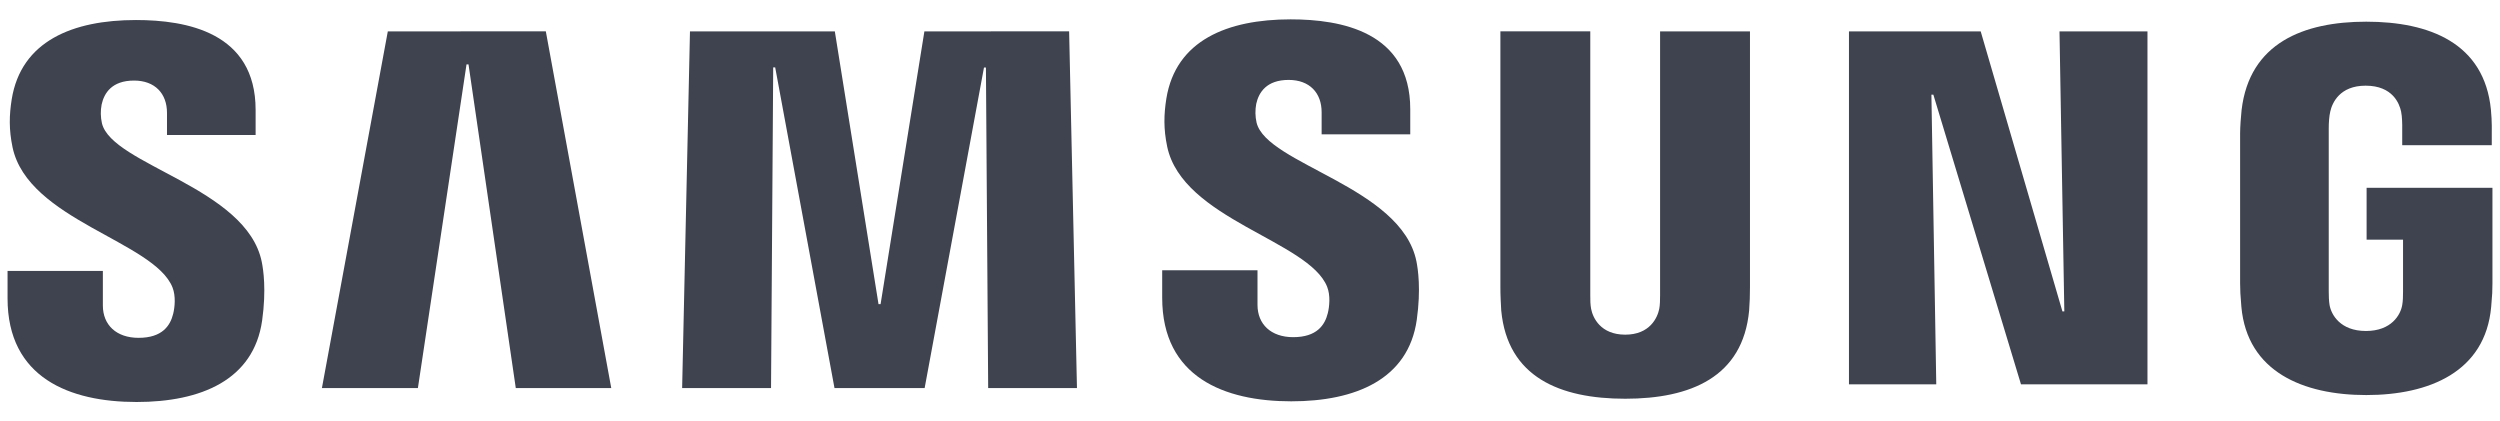
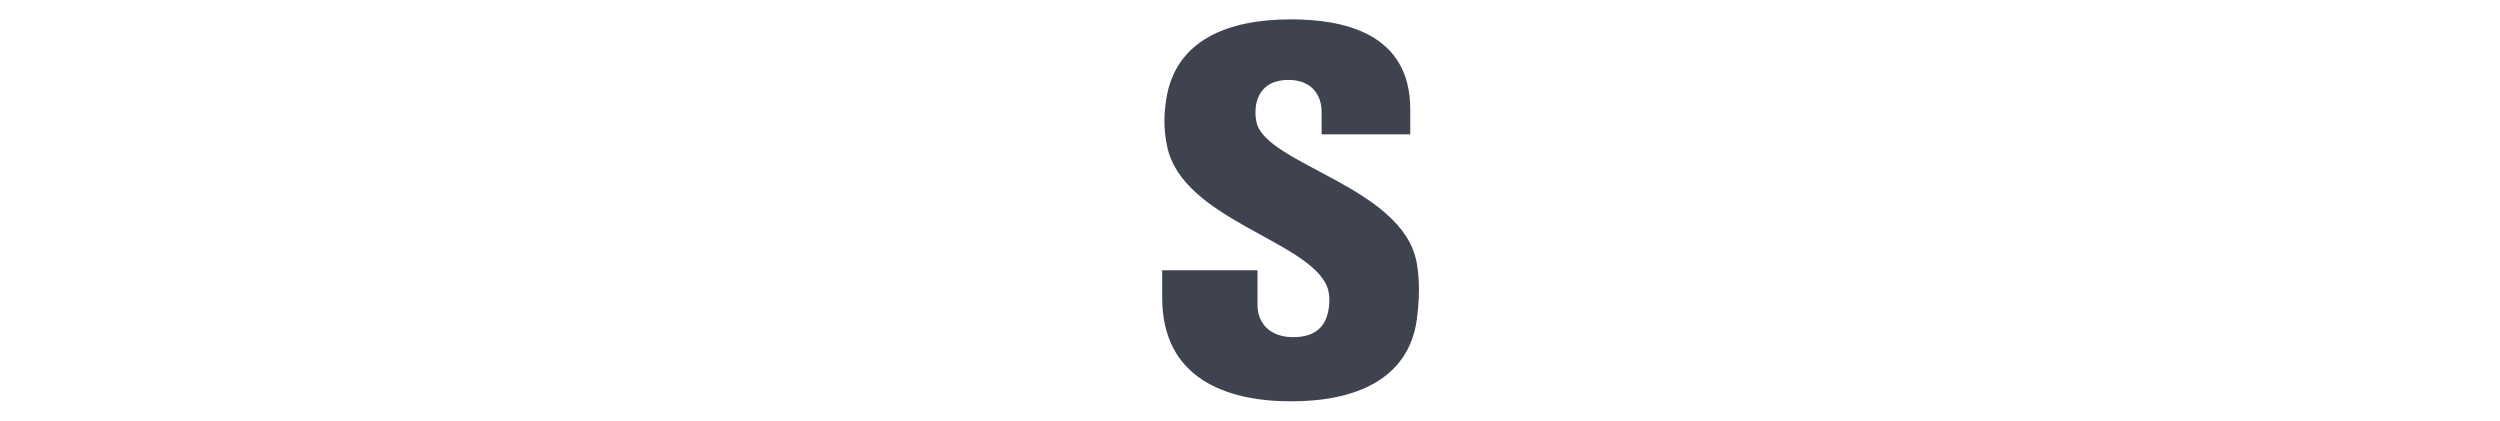
<svg xmlns="http://www.w3.org/2000/svg" width="89" height="15" viewBox="0 0 89 15" fill="none">
-   <path d="M6.141 10.232C6.262 10.54 6.224 10.933 6.165 11.172C6.061 11.595 5.776 12.027 4.933 12.027C4.143 12.027 3.662 11.568 3.662 10.877V9.645H0.269V10.623C0.269 13.455 2.487 14.311 4.864 14.311C7.15 14.311 9.032 13.53 9.332 11.41C9.486 10.313 9.373 9.594 9.32 9.329C8.786 6.67 3.989 5.877 3.629 4.389C3.58 4.17 3.575 3.942 3.618 3.721C3.707 3.313 3.983 2.868 4.772 2.868C5.514 2.868 5.945 3.328 5.945 4.019V4.806H9.1V3.912C9.1 1.145 6.628 0.713 4.841 0.713C2.59 0.713 0.753 1.461 0.417 3.533C0.328 4.1 0.314 4.607 0.447 5.245C0.996 7.838 5.488 8.59 6.141 10.232" fill="#3E434F" />
-   <path d="M13.806 1.118L11.46 13.816H14.877L16.608 2.293H16.679L18.362 13.816H21.761L19.431 1.115L13.806 1.118ZM32.908 1.118L31.349 10.826H31.275L29.72 1.118H24.563L24.284 13.816H27.449L27.526 2.4H27.597L29.708 13.816H32.917L35.03 2.403H35.099L35.179 13.816H38.34L38.061 1.115L32.908 1.118Z" fill="#3E434F" />
  <path d="M47.246 10.209C47.367 10.516 47.329 10.909 47.27 11.148C47.166 11.571 46.881 12.003 46.038 12.003C45.248 12.003 44.767 11.544 44.767 10.853V9.621H41.374V10.599C41.374 13.431 43.592 14.287 45.969 14.287C48.255 14.287 50.137 13.506 50.437 11.386C50.591 10.289 50.478 9.571 50.425 9.305C49.891 6.646 45.094 5.853 44.734 4.365C44.684 4.146 44.681 3.918 44.722 3.697C44.812 3.289 45.088 2.845 45.877 2.845C46.619 2.845 47.05 3.304 47.05 3.995V4.782H50.205V3.888C50.205 1.121 47.733 0.689 45.946 0.689C43.695 0.689 41.858 1.437 41.522 3.509C41.433 4.076 41.419 4.583 41.552 5.221C42.101 7.815 46.593 8.566 47.246 10.209" fill="#3E434F" />
-   <path d="M57.858 11.914C58.737 11.914 59.007 11.306 59.069 10.996C59.096 10.859 59.099 10.674 59.099 10.51V1.118H62.299V10.221C62.3 10.499 62.29 10.778 62.269 11.055C62.047 13.426 60.182 14.195 57.858 14.195C55.531 14.195 53.667 13.426 53.444 11.055C53.435 10.93 53.411 10.453 53.414 10.221V1.115H56.614V10.507C56.611 10.674 56.617 10.859 56.644 10.996C56.703 11.306 56.977 11.914 57.858 11.914ZM73.318 1.118L73.49 11.085H73.422L70.513 1.118H65.823V13.682H68.931L68.758 3.369H68.827L71.947 13.682H76.45V1.118H73.318ZM84.227 11.783C85.142 11.783 85.462 11.201 85.519 10.859C85.545 10.719 85.548 10.54 85.548 10.382V8.533H84.251V6.685H88.731V10.089C88.731 10.328 88.725 10.501 88.686 10.924C88.478 13.238 86.481 14.064 84.239 14.064C81.998 14.064 80.003 13.238 79.793 10.924C79.757 10.501 79.748 10.328 79.748 10.089V4.747C79.748 4.52 79.778 4.121 79.801 3.912C80.083 1.536 81.998 0.772 84.239 0.772C86.481 0.772 88.446 1.53 88.677 3.909C88.719 4.314 88.707 4.744 88.707 4.744V5.17H85.519V4.457C85.519 4.457 85.519 4.159 85.48 3.974C85.421 3.694 85.183 3.05 84.216 3.05C83.295 3.05 83.025 3.661 82.957 3.974C82.918 4.141 82.903 4.368 82.903 4.574V10.379C82.903 10.54 82.909 10.719 82.933 10.862C82.993 11.201 83.313 11.783 84.227 11.783" fill="#3E434F" />
</svg>